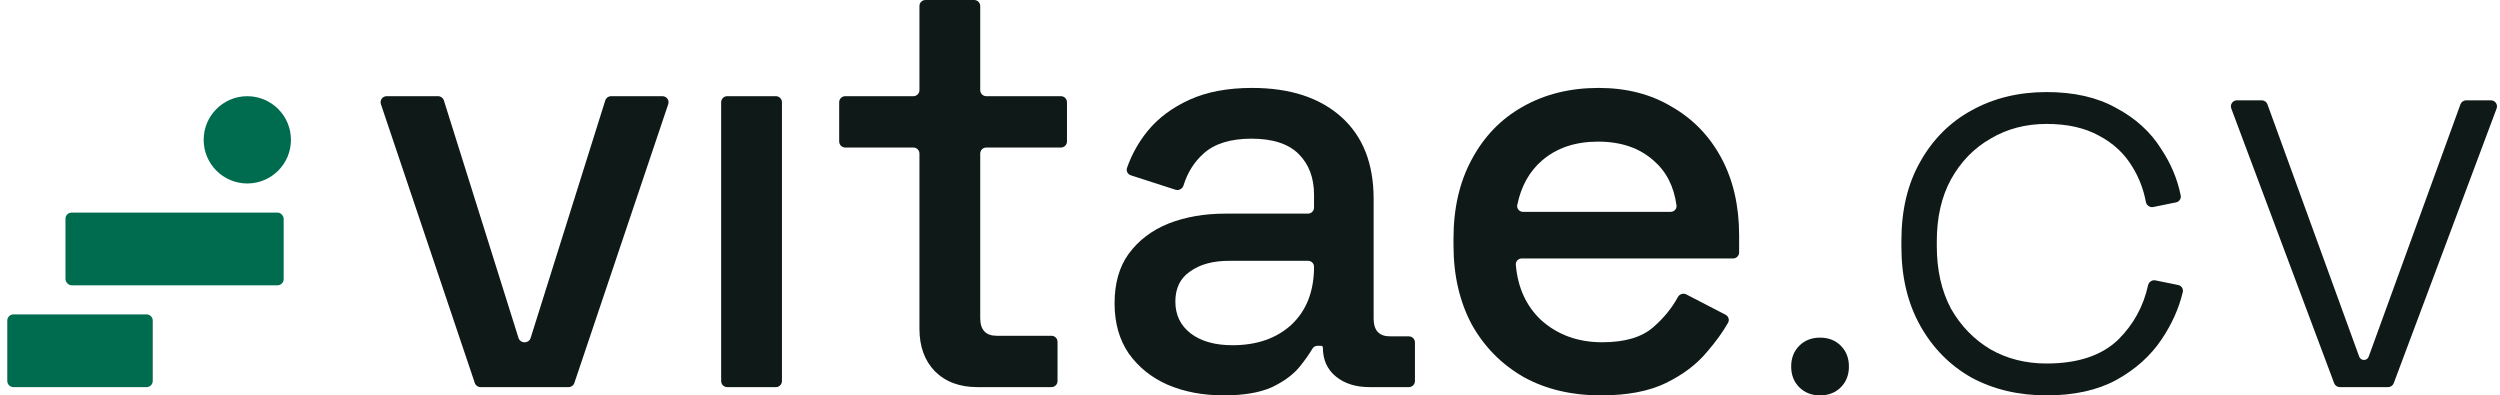
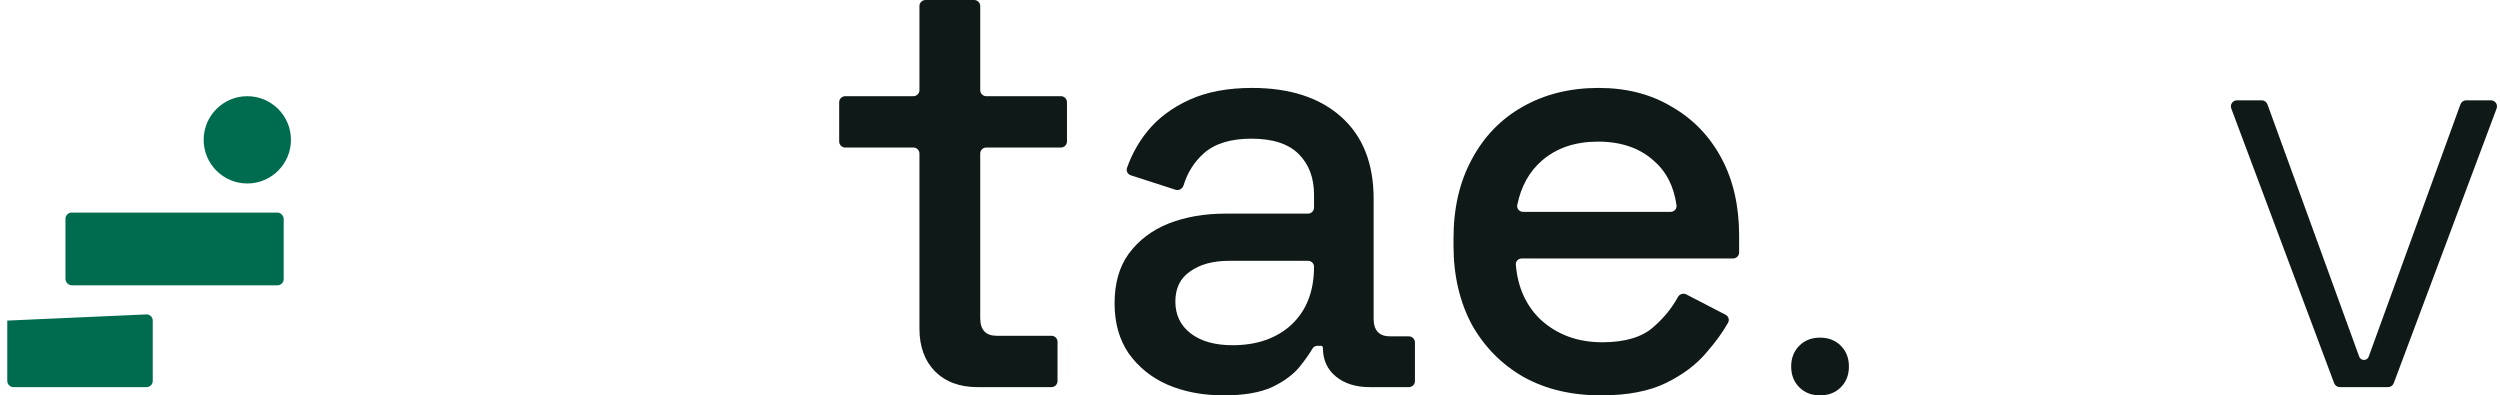
<svg xmlns="http://www.w3.org/2000/svg" width="822" height="130" viewBox="0 0 822 130" fill="none">
  <g clip-path="url(#clip0_642_2)">
    <rect x="21.525" y="69.893" width="71.746" height="23.915" rx="2.033" fill="#006C4F" />
-     <path d="M2.393 105.407C2.393 104.284 3.303 103.374 4.425 103.374L48.191 103.374C49.313 103.374 50.223 104.284 50.223 105.407L50.223 125.257C50.223 126.379 49.313 127.289 48.191 127.289H4.425C3.303 127.289 2.393 126.379 2.393 125.257L2.393 105.407Z" fill="#006C4F" />
+     <path d="M2.393 105.407L48.191 103.374C49.313 103.374 50.223 104.284 50.223 105.407L50.223 125.257C50.223 126.379 49.313 127.289 48.191 127.289H4.425C3.303 127.289 2.393 126.379 2.393 125.257L2.393 105.407Z" fill="#006C4F" />
    <ellipse cx="81.314" cy="45.978" rx="14.349" ry="14.349" fill="#006C4F" />
  </g>
  <path d="M769.332 127.283C768.502 127.283 767.759 126.768 767.468 125.991L733.645 35.673C733.158 34.373 734.12 32.985 735.509 32.985H743.663C744.499 32.985 745.247 33.509 745.533 34.295L775.703 117.264C775.942 117.92 776.566 118.358 777.265 118.358V118.358C777.964 118.358 778.588 117.92 778.827 117.264L808.998 34.295C809.284 33.509 810.031 32.985 810.868 32.985H819.021C820.411 32.985 821.372 34.373 820.885 35.673L787.062 125.991C786.771 126.768 786.029 127.283 785.199 127.283H769.332Z" fill="#0F1917" />
-   <path d="M672.909 130C663.725 130 655.511 128.06 648.267 124.179C641.153 120.169 635.526 114.478 631.387 107.105C627.247 99.732 625.178 91.065 625.178 81.105V79.165C625.178 69.075 627.247 60.409 631.387 53.165C635.526 45.792 641.153 40.165 648.267 36.284C655.511 32.275 663.725 30.27 672.909 30.27C681.963 30.27 689.595 32.016 695.804 35.508C702.142 38.871 707.058 43.334 710.55 48.896C713.801 53.772 715.957 58.908 717.02 64.305C717.224 65.343 716.528 66.33 715.491 66.541L707.992 68.066C706.859 68.297 705.774 67.515 705.561 66.378C704.77 62.157 703.264 58.27 701.043 54.717C698.456 50.449 694.834 47.085 690.177 44.628C685.521 42.041 679.764 40.747 672.909 40.747C666.053 40.747 659.909 42.364 654.476 45.598C649.043 48.702 644.71 53.165 641.476 58.986C638.372 64.677 636.819 71.468 636.819 79.359V80.911C636.819 88.801 638.372 95.657 641.476 101.478C644.71 107.169 649.043 111.632 654.476 114.866C659.909 117.97 666.053 119.522 672.909 119.522C683.257 119.522 691.147 116.871 696.58 111.567C701.534 106.613 704.767 100.691 706.279 93.801C706.521 92.701 707.586 91.963 708.69 92.187L716.189 93.713C717.258 93.93 717.957 94.968 717.704 96.028C716.418 101.415 714.098 106.594 710.744 111.567C707.122 117 702.142 121.463 695.804 124.955C689.595 128.318 681.963 130 672.909 130Z" fill="#0F1917" />
  <path d="M526.421 129.999C516.72 129.999 508.247 127.994 501.003 123.984C493.76 119.845 488.068 114.088 483.929 106.715C479.919 99.213 477.914 90.546 477.914 80.716V78.387C477.914 68.427 479.919 59.761 483.929 52.388C487.939 44.885 493.501 39.129 500.615 35.119C507.859 30.98 516.202 28.91 525.645 28.91C534.829 28.91 542.849 30.98 549.705 35.119C556.69 39.129 562.122 44.756 566.003 51.999C569.883 59.243 571.824 67.716 571.824 77.417V82.994C571.824 84.093 570.933 84.984 569.834 84.984H500.339C499.216 84.984 498.31 85.915 498.403 87.034C499.023 94.492 501.765 100.535 506.63 105.163C512.063 110.079 518.789 112.536 526.809 112.536C534.312 112.536 539.938 110.855 543.69 107.492C547.019 104.606 549.682 101.339 551.679 97.692C552.22 96.702 553.448 96.281 554.45 96.8L567.365 103.485C568.331 103.985 568.72 105.171 568.186 106.119C566.437 109.22 564.093 112.459 561.152 115.835C557.789 119.845 553.326 123.208 547.764 125.924C542.202 128.641 535.088 129.999 526.421 129.999ZM498.874 67.395C498.629 68.581 499.565 69.656 500.776 69.656H549.314C550.468 69.656 551.387 68.674 551.233 67.53C550.395 61.302 547.88 56.384 543.69 52.776C539.033 48.636 532.953 46.567 525.451 46.567C517.949 46.567 511.804 48.636 507.018 52.776C502.858 56.358 500.143 61.231 498.874 67.395Z" fill="#0F1917" />
  <path d="M402.367 129.998C395.511 129.998 389.367 128.834 383.934 126.506C378.631 124.177 374.362 120.75 371.128 116.222C368.024 111.695 366.472 106.198 366.472 99.73C366.472 93.133 368.024 87.7 371.128 83.432C374.362 79.034 378.695 75.735 384.128 73.536C389.69 71.337 395.964 70.238 402.949 70.238H430.063C431.162 70.238 432.053 69.347 432.053 68.248V64.029C432.053 58.467 430.372 54.004 427.009 50.641C423.645 47.278 418.471 45.596 411.486 45.596C404.631 45.596 399.392 47.213 395.77 50.447C392.653 53.23 390.446 56.731 389.149 60.952C388.806 62.07 387.63 62.748 386.516 62.389L371.819 57.643C370.788 57.31 370.208 56.212 370.567 55.19C372.124 50.752 374.381 46.713 377.337 43.074C380.83 38.805 385.422 35.377 391.113 32.79C396.805 30.203 403.66 28.91 411.68 28.91C424.098 28.91 433.864 32.079 440.979 38.417C448.093 44.755 451.65 53.745 451.65 65.387V104.775C451.65 108.655 453.461 110.595 457.083 110.595H463.242C464.341 110.595 465.232 111.486 465.232 112.586V125.292C465.232 126.391 464.341 127.282 463.242 127.282H450.292C445.765 127.282 442.078 126.118 439.232 123.789C436.387 121.461 434.964 118.292 434.964 114.282V114.282C434.964 113.961 434.703 113.7 434.382 113.7H433.145C432.473 113.7 431.86 114.072 431.519 114.652C430.511 116.37 429.137 118.316 427.397 120.491C425.327 123.078 422.287 125.342 418.277 127.282C414.267 129.093 408.964 129.998 402.367 129.998ZM405.277 113.506C413.297 113.506 419.765 111.242 424.68 106.715C429.596 102.058 432.053 95.72 432.053 87.7V87.7C432.053 86.629 431.185 85.76 430.113 85.76H404.113C398.81 85.76 394.541 86.924 391.307 89.252C388.074 91.451 386.457 94.75 386.457 99.148C386.457 103.546 388.138 107.038 391.501 109.625C394.865 112.212 399.457 113.506 405.277 113.506Z" fill="#0F1917" />
  <path d="M321.327 127.282C315.507 127.282 310.85 125.536 307.357 122.044C303.994 118.551 302.313 113.895 302.313 108.074V50.497C302.313 49.398 301.422 48.507 300.323 48.507H277.915C276.816 48.507 275.925 47.616 275.925 46.517V33.617C275.925 32.518 276.816 31.627 277.915 31.627H300.323C301.422 31.627 302.313 30.736 302.313 29.637V1.99C302.313 0.891 303.204 0 304.303 0H320.308C321.407 0 322.298 0.891 322.298 1.99V29.637C322.298 30.736 323.189 31.627 324.288 31.627H348.83C349.929 31.627 350.82 32.518 350.82 33.617V46.517C350.82 47.616 349.929 48.507 348.83 48.507H324.288C323.189 48.507 322.298 49.398 322.298 50.497V104.581C322.298 108.462 324.108 110.402 327.73 110.402H345.725C346.824 110.402 347.715 111.293 347.715 112.392V125.292C347.715 126.391 346.824 127.282 345.725 127.282H321.327Z" fill="#0F1917" />
-   <path d="M239.108 127.283C238.009 127.283 237.118 126.392 237.118 125.293V33.617C237.118 32.518 238.009 31.627 239.108 31.627H255.113C256.212 31.627 257.103 32.518 257.103 33.617V125.293C257.103 126.392 256.212 127.283 255.113 127.283H239.108Z" fill="#0F1917" />
-   <path d="M158 127.284C157.145 127.284 156.386 126.738 156.114 125.929L125.245 34.253C124.811 32.963 125.77 31.628 127.131 31.628H144.05C144.919 31.628 145.688 32.192 145.948 33.022L170.49 111.144C170.751 111.973 171.52 112.538 172.389 112.538H172.572C173.441 112.538 174.21 111.973 174.47 111.144L199.012 33.022C199.273 32.192 200.042 31.628 200.911 31.628H217.829C219.19 31.628 220.15 32.963 219.715 34.253L188.847 125.929C188.574 126.738 187.815 127.284 186.961 127.284H158Z" fill="#0F1917" />
  <path d="M598.432 129.999C595.656 129.999 593.38 129.111 591.604 127.335C589.828 125.558 588.939 123.282 588.939 120.507C588.939 117.731 589.828 115.455 591.604 113.679C593.38 111.902 595.656 111.014 598.432 111.014C601.207 111.014 603.483 111.902 605.26 113.679C607.036 115.455 607.924 117.731 607.924 120.507C607.924 123.282 607.036 125.558 605.26 127.335C603.483 129.111 601.207 129.999 598.432 129.999Z" fill="#0F1917" />
  <defs>
    <clipPath id="clip0_642_2">
      <rect width="95.662" height="95.661" fill="white" transform="translate(0.002 31.628)" />
    </clipPath>
  </defs>
</svg>